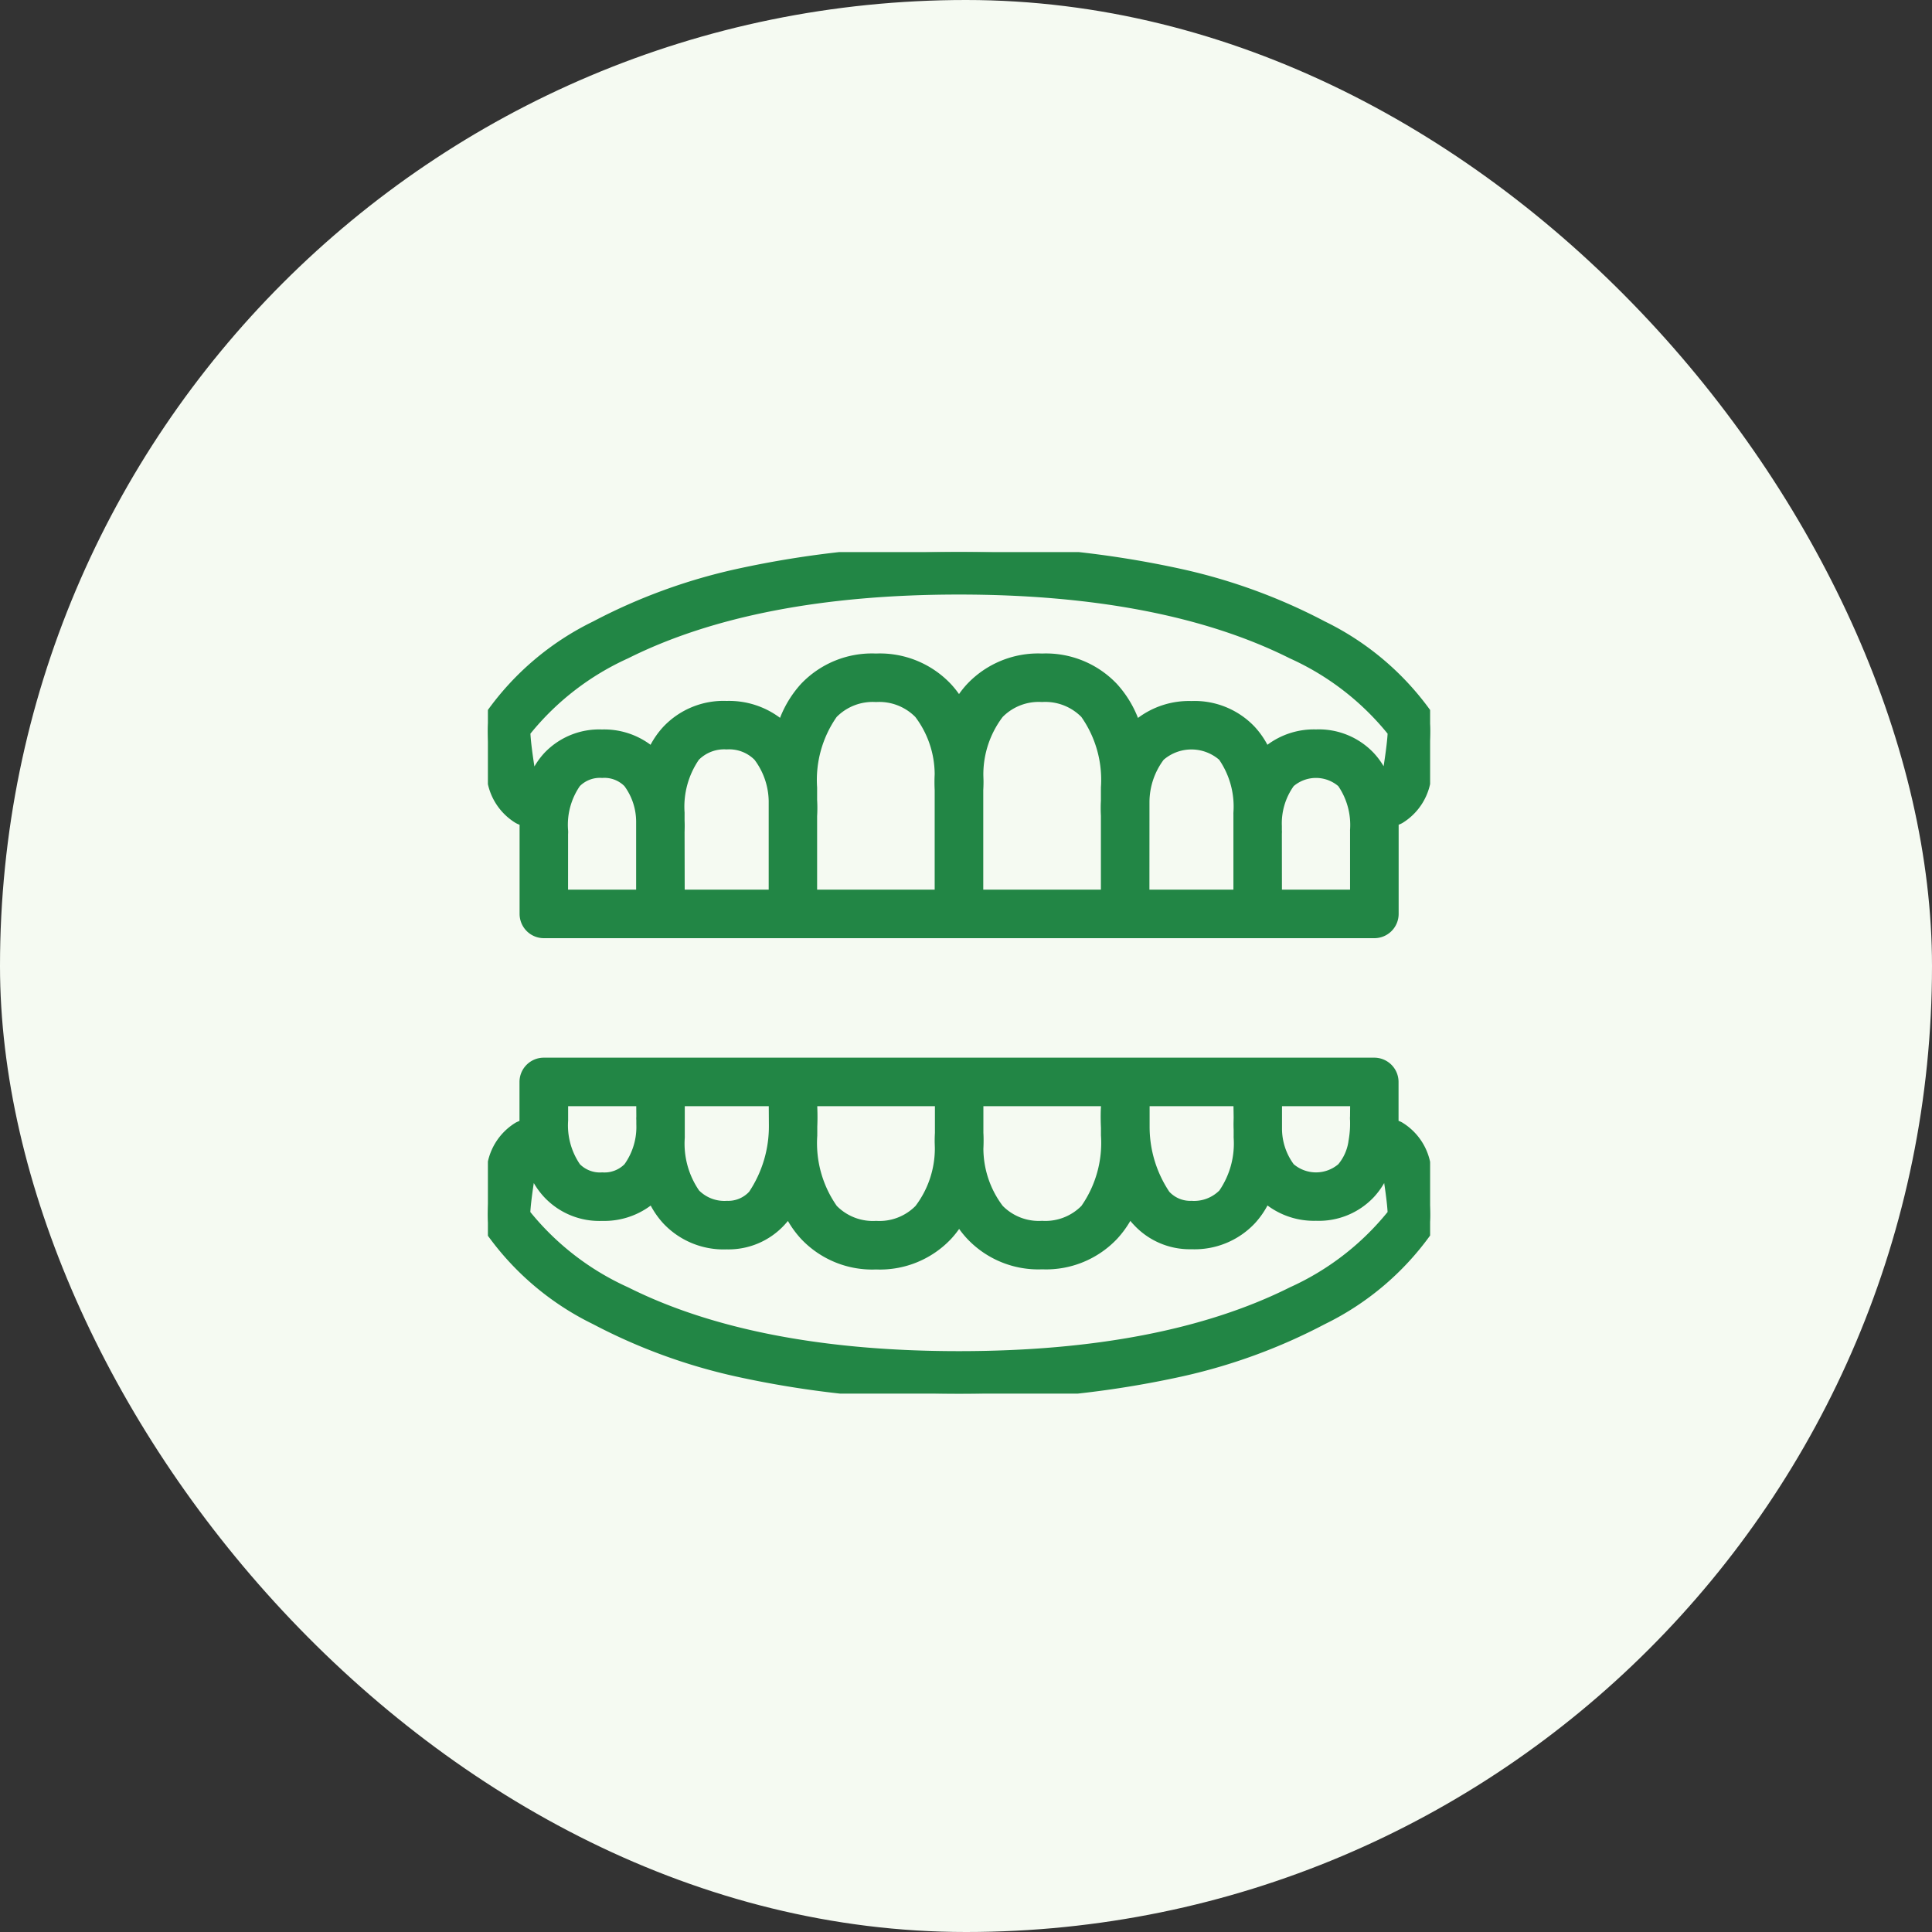
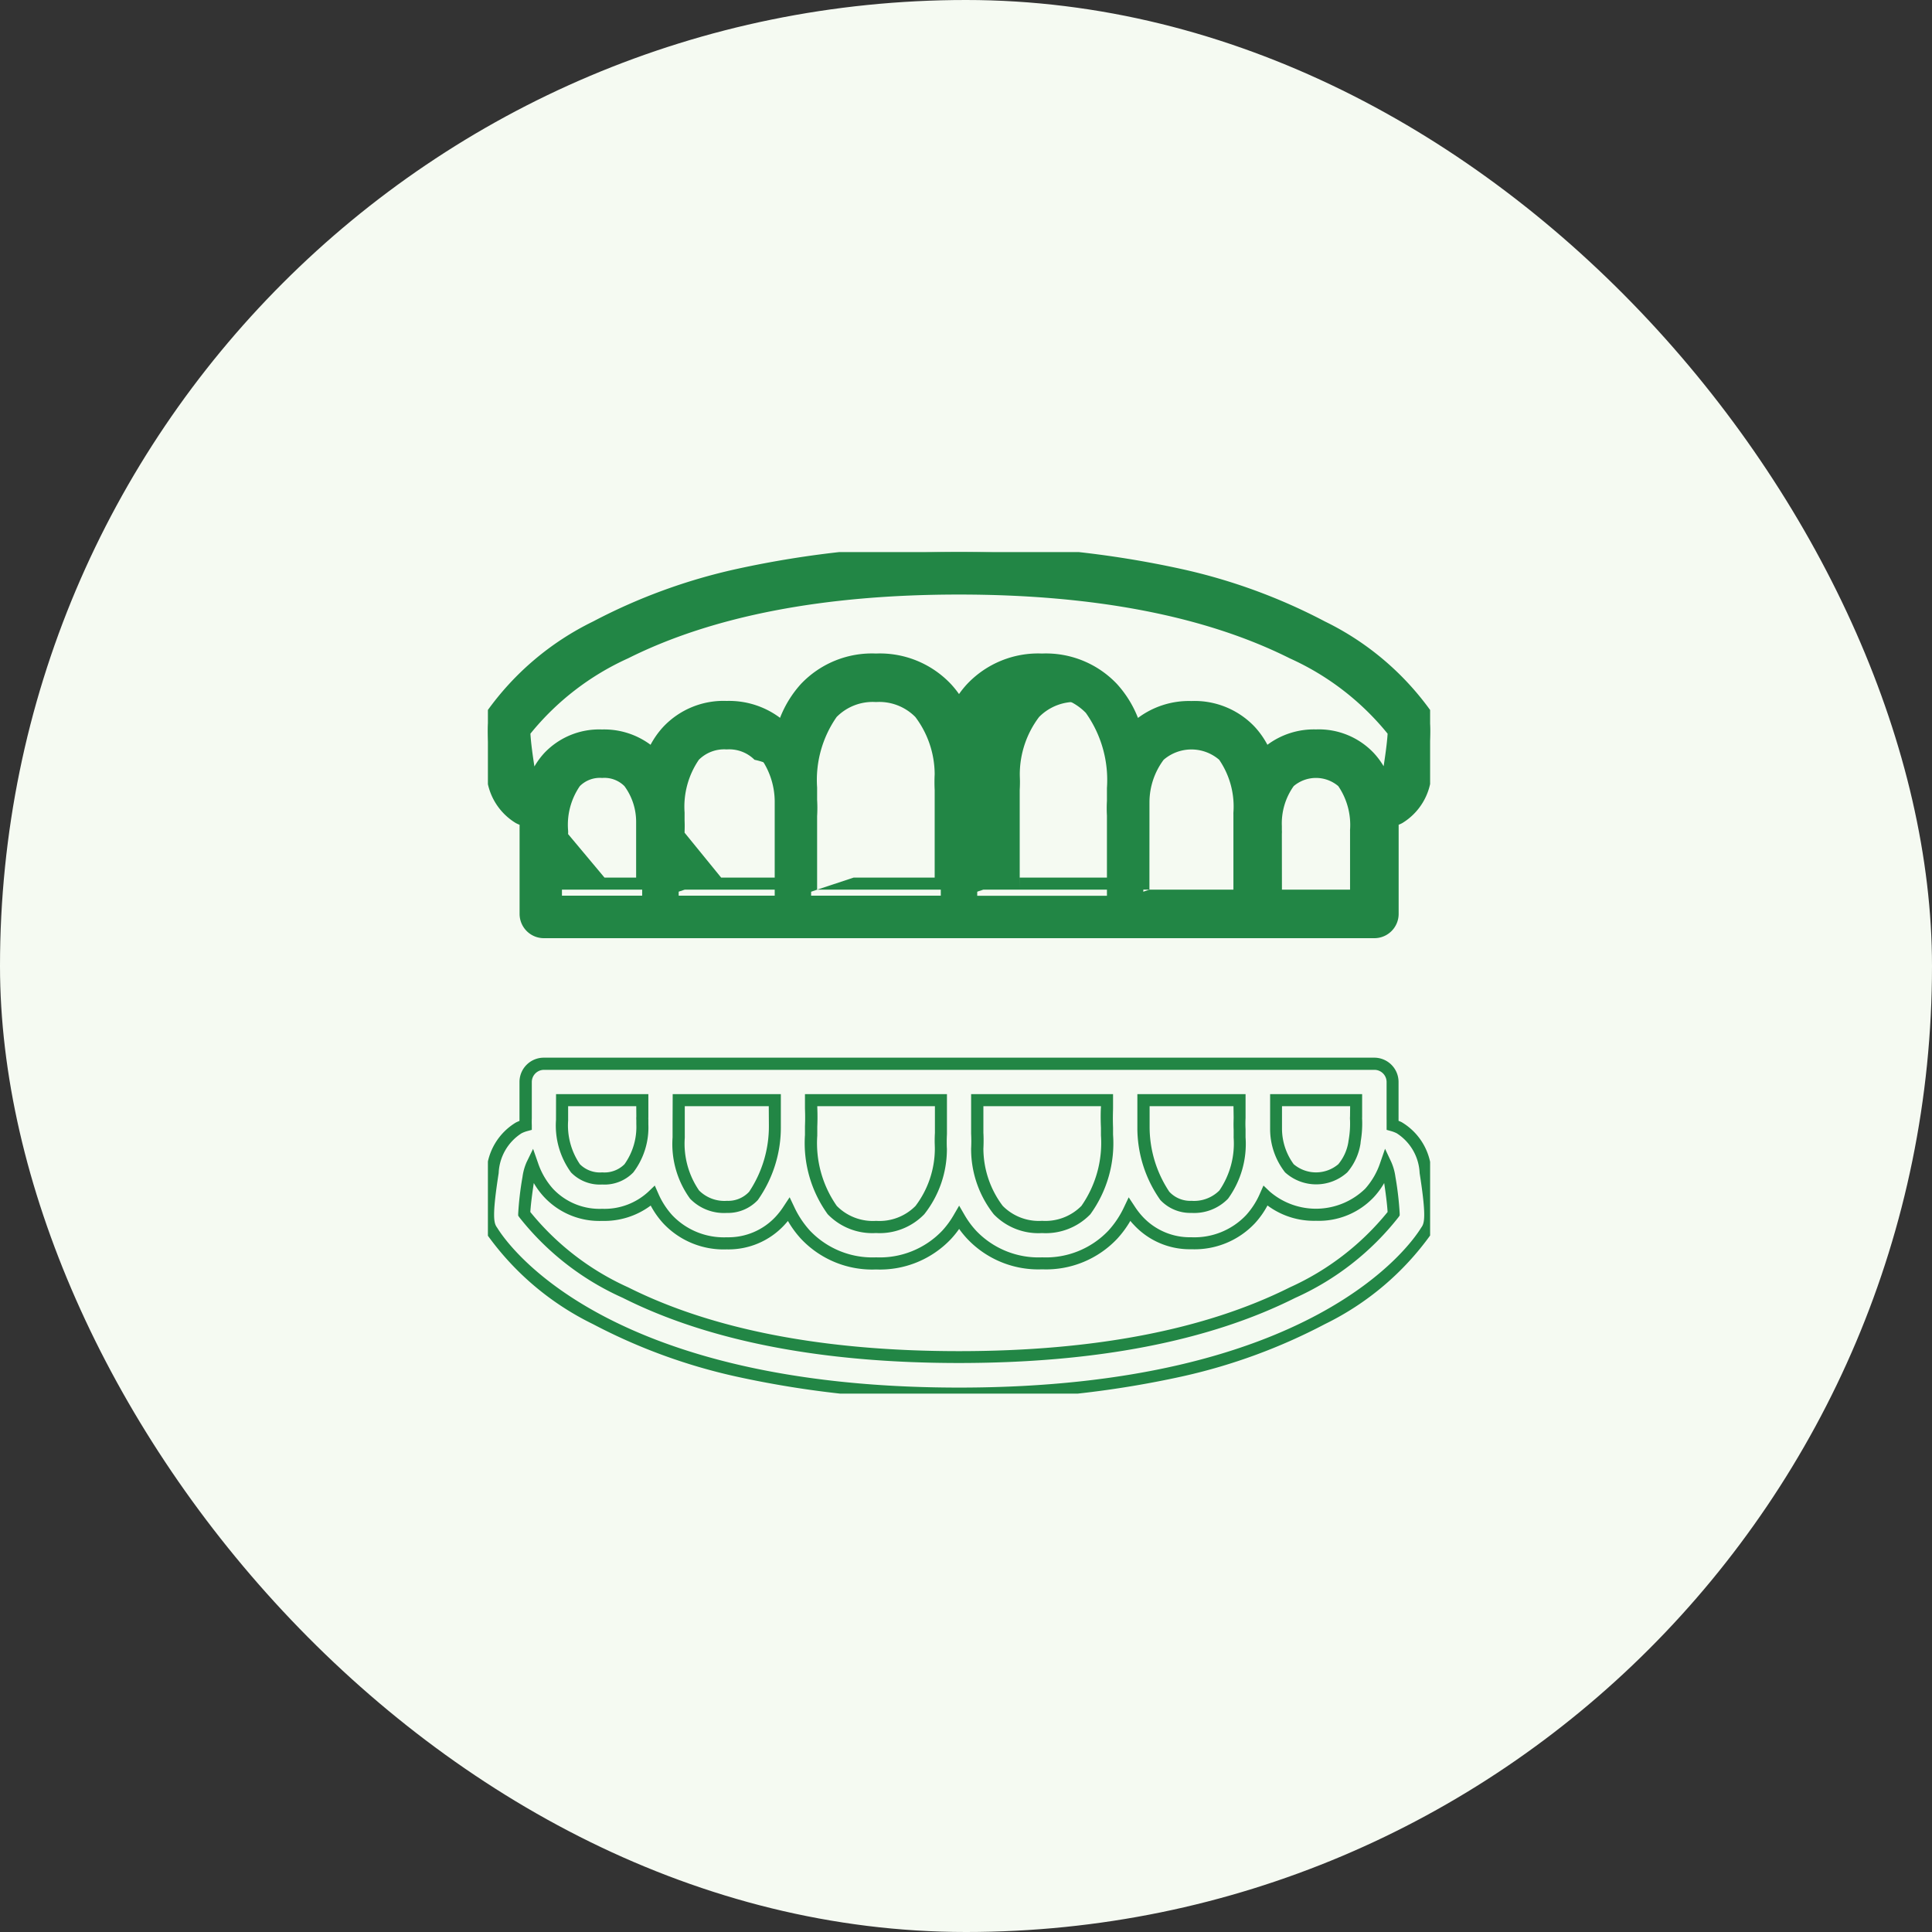
<svg xmlns="http://www.w3.org/2000/svg" width="80" height="80" viewBox="0 0 80 80">
  <rect x="0" y="0" width="80" height="80" fill="#333333" stroke="none" />
  <defs>
    <clipPath id="a">
      <rect width="39.015" height="34.846" fill="#228645" stroke="#228645" stroke-width="0.5" />
    </clipPath>
  </defs>
  <g transform="translate(-533 -4305)">
    <rect width="80" height="80" rx="40" transform="translate(613 4385) rotate(180)" fill="#f5faf2" />
    <g transform="translate(553.203 4327.861)">
      <g transform="translate(0 0)" clip-path="url(#a)">
-         <path d="M37.741,58.816a1.532,1.532,0,0,0-.279-.108c0-.089,0-.164,0-.221,0-.007,0-.014,0-.021V56.913a.755.755,0,0,0-.754-.754H2.318a.755.755,0,0,0-.754.754V58.4c0,.053-.007.161,0,.309a1.509,1.509,0,0,0-.285.109A2.286,2.286,0,0,0,.192,60.649c-.3,1.889-.208,2.191-.023,2.439.446.726,4.586,6.731,19.338,6.731S38.4,63.814,38.846,63.088c.184-.247.272-.55-.023-2.439a2.288,2.288,0,0,0-1.082-1.833M19.507,68.31c-13.378,0-17.45-5.139-18-5.935a12.826,12.826,0,0,1,.176-1.493,1.953,1.953,0,0,1,.151-.544,3.324,3.324,0,0,0,.681,1.175,2.887,2.887,0,0,0,2.216.9,2.911,2.911,0,0,0,2.094-.786,3.5,3.5,0,0,0,.622.969,3.186,3.186,0,0,0,2.445,1,2.911,2.911,0,0,0,2.2-.931,3.41,3.41,0,0,0,.362-.469,4.13,4.13,0,0,0,.694,1.045,3.808,3.808,0,0,0,2.923,1.186A3.809,3.809,0,0,0,19,63.242a3.97,3.97,0,0,0,.515-.707,3.961,3.961,0,0,0,.516.707,3.808,3.808,0,0,0,2.923,1.186,3.809,3.809,0,0,0,2.924-1.186,4.141,4.141,0,0,0,.694-1.042,3.422,3.422,0,0,0,.36.465,2.911,2.911,0,0,0,2.2.931,3.186,3.186,0,0,0,2.445-1,3.5,3.5,0,0,0,.621-.966,3.174,3.174,0,0,0,4.307-.121,3.315,3.315,0,0,0,.678-1.168,1.991,1.991,0,0,1,.147.537,12.786,12.786,0,0,1,.175,1.494c-.552.8-4.626,5.934-18,5.934m16.447-9.963a.747.747,0,0,0,0,.13,4.212,4.212,0,0,1-.057.863c0,.023-.009.046-.012.07a2.194,2.194,0,0,1-.485,1.08,1.672,1.672,0,0,1-2.212,0,2.712,2.712,0,0,1-.552-1.642V57.668h3.321Zm-4.83.046a4.818,4.818,0,0,0,0,.492v.269c0,.009,0,.018,0,.028s0,.018,0,.028a3.692,3.692,0,0,1-.658,2.369,1.718,1.718,0,0,1-1.335.509,1.439,1.439,0,0,1-1.1-.456,4.93,4.93,0,0,1-.883-2.86v-1.1h3.978Zm-5.487-.431c0,.005,0,.011,0,.016,0,.04-.02.364,0,.837v.24c0,.018,0,.039,0,.056a4.8,4.8,0,0,1-.874,3.11,2.331,2.331,0,0,1-1.813.7,2.331,2.331,0,0,1-1.813-.7,4.174,4.174,0,0,1-.87-2.534,6.4,6.4,0,0,0,0-.656V57.668h5.369Zm-6.878,1.066c0,.046-.01.157-.01.343,0,.092,0,.2.008.324a4.162,4.162,0,0,1-.87,2.525,2.331,2.331,0,0,1-1.813.7,2.331,2.331,0,0,1-1.813-.7,4.8,4.8,0,0,1-.874-3.109c0-.01,0-.018,0-.028s0-.019,0-.029V58.76c.018-.442,0-.744,0-.782v-.31h5.369Zm-6.878-.3A4.985,4.985,0,0,1,11,61.632a1.438,1.438,0,0,1-1.1.456,1.718,1.718,0,0,1-1.335-.509A3.687,3.687,0,0,1,7.9,59.21s0-.008,0-.013,0-.029,0-.043v-.505c0-.028,0-.055,0-.08v-.9H11.88Zm-5.487-.365a.753.753,0,0,0,0,.117s0,.045,0,.112v.078a2.885,2.885,0,0,1-.557,1.822,1.424,1.424,0,0,1-1.106.418,1.425,1.425,0,0,1-1.106-.418A3.1,3.1,0,0,1,3.069,58.5c0-.011,0-.02,0-.031v-.8H6.394Z" transform="translate(0 -34.974)" fill="#228645" />
        <path d="M2.318,55.909h34.39a1.006,1.006,0,0,1,1,1v1.553a.3.3,0,0,1,0,.032q0,.015,0,.03c.048.019.1.04.142.064a2.518,2.518,0,0,1,1.216,2.018c.3,1.915.222,2.292-.016,2.618a11.691,11.691,0,0,1-4.393,3.718,23.659,23.659,0,0,1-5.914,2.167,41.085,41.085,0,0,1-9.239.956,41.087,41.087,0,0,1-9.239-.956,23.659,23.659,0,0,1-5.914-2.167A11.683,11.683,0,0,1-.039,63.228c-.239-.325-.316-.7-.016-2.618a2.516,2.516,0,0,1,1.215-2.017c.048-.024.1-.046.148-.066,0-.062,0-.109,0-.135V56.913A1.006,1.006,0,0,1,2.318,55.909Zm34.895,2.544V56.913a.505.505,0,0,0-.5-.5H2.318a.505.505,0,0,0-.5.5v1.5c0,.037-.007.14,0,.291l0,.194-.187.051a1.259,1.259,0,0,0-.238.091,2.057,2.057,0,0,0-.947,1.648c-.281,1.8-.2,2.073-.07,2.251l.013.019c.416.677,4.483,6.612,19.125,6.612s18.71-5.936,19.125-6.612l.012-.018c.132-.178.211-.456-.07-2.251a2.059,2.059,0,0,0-.948-1.649,1.277,1.277,0,0,0-.233-.09l-.186-.052,0-.193c0-.073,0-.143,0-.209v-.021C37.211,58.467,37.212,58.46,37.213,58.453ZM2.822,57.418H6.644v.965a.532.532,0,0,0,0,.078h0c0,.021,0,.058,0,.126v.081a3.075,3.075,0,0,1-.624,1.993,1.66,1.66,0,0,1-1.289.5,1.661,1.661,0,0,1-1.289-.5,3.3,3.3,0,0,1-.622-2.175c0-.01,0-.02,0-.031Zm3.321.5H3.322v.549a.349.349,0,0,1,0,.048,2.856,2.856,0,0,0,.488,1.806,1.175,1.175,0,0,0,.923.338,1.174,1.174,0,0,0,.923-.338,2.663,2.663,0,0,0,.49-1.654V58.59c0-.043,0-.075,0-.089v-.007a.949.949,0,0,1,0-.144Zm1.509-.5H12.13v1.32a5.209,5.209,0,0,1-.953,3.066,1.7,1.7,0,0,1-1.286.534,1.954,1.954,0,0,1-1.519-.589,3.85,3.85,0,0,1-.725-2.542s0-.007,0-.01v-.019c0-.011,0-.022,0-.033V58.62c0-.016,0-.032,0-.047Zm3.978.5H8.152v.651c0,.014,0,.033,0,.053v.532a.4.4,0,0,1,0,.055c0,.005,0,.011,0,.017a3.426,3.426,0,0,0,.592,2.182,1.483,1.483,0,0,0,1.152.429,1.185,1.185,0,0,0,.922-.377,4.885,4.885,0,0,0,.817-2.741Zm1.509-.5h5.869v1.634c0,.049-.009.152-.009.319,0,.1,0,.2.007.314v.024a4.343,4.343,0,0,1-.936,2.682,2.567,2.567,0,0,1-2,.779,2.567,2.567,0,0,1-2-.779,5.032,5.032,0,0,1-.941-3.283c0-.011,0-.022,0-.033s0-.021,0-.032V58.75c.017-.415,0-.7,0-.751v-.581Zm5.369.5H13.639v.046c0,.038.019.348,0,.8v.289a.872.872,0,0,0,0,.076,4.532,4.532,0,0,0,.808,2.919,2.1,2.1,0,0,0,1.63.619,2.1,2.1,0,0,0,1.63-.619,3.951,3.951,0,0,0,.8-2.356c0-.116-.007-.224-.007-.323,0-.181.007-.294.01-.348V57.918Zm1.509-.5h5.869v.562c0,.009,0,.018,0,.027,0,.076-.016.374,0,.8v.251c0,.011,0,.024,0,.035a5.013,5.013,0,0,1-.94,3.3,2.567,2.567,0,0,1-2,.779,2.567,2.567,0,0,1-2-.779,4.353,4.353,0,0,1-.937-2.691v-.024a6.17,6.17,0,0,0,0-.629V57.418Zm5.369.5H20.517v1.1c.006.094.016.33,0,.662a3.962,3.962,0,0,0,.8,2.365,2.1,2.1,0,0,0,1.63.62,2.1,2.1,0,0,0,1.63-.619,4.56,4.56,0,0,0,.808-2.922c0-.02,0-.047,0-.074v-.234c-.022-.468-.006-.8,0-.857,0-.008,0-.015,0-.022Zm1.509-.5h4.478v.989a4.6,4.6,0,0,0,0,.466v.267c0,.011,0,.021,0,.031s0,.023,0,.034a3.864,3.864,0,0,1-.725,2.543,1.954,1.954,0,0,1-1.518.589,1.7,1.7,0,0,1-1.286-.534,5.171,5.171,0,0,1-.951-3.018V57.418Zm3.978.5H27.4v.847a4.845,4.845,0,0,0,.815,2.695,1.186,1.186,0,0,0,.922.377,1.483,1.483,0,0,0,1.152-.429,3.447,3.447,0,0,0,.591-2.184.267.267,0,0,1,0-.033.315.315,0,0,1,0-.038v-.264c-.011-.236,0-.415,0-.5Zm1.509-.5H36.2v.956a.5.5,0,0,0,0,.087,4.467,4.467,0,0,1-.06.922l0,.018c0,.012-.005.024-.006.037l0,.019a2.4,2.4,0,0,1-.548,1.2,1.918,1.918,0,0,1-2.578,0,2.908,2.908,0,0,1-.618-1.8V57.418Zm3.321.5H32.882v.925a2.493,2.493,0,0,0,.485,1.478,1.429,1.429,0,0,0,1.846,0,1.907,1.907,0,0,0,.421-.949c0-.025.008-.048.012-.068l0-.009a3.993,3.993,0,0,0,.053-.8.948.948,0,0,1,0-.157ZM1.871,59.684l.2.572A3.073,3.073,0,0,0,2.7,61.343a2.646,2.646,0,0,0,2.032.824,2.672,2.672,0,0,0,1.921-.716l.257-.247.144.326a3.267,3.267,0,0,0,.577.9,2.946,2.946,0,0,0,2.262.916,2.669,2.669,0,0,0,2.021-.852,3.138,3.138,0,0,0,.336-.435l.244-.37.19.4a3.9,3.9,0,0,0,.651.982,3.568,3.568,0,0,0,2.74,1.106,3.569,3.569,0,0,0,2.74-1.106,3.694,3.694,0,0,0,.482-.662l.216-.372.216.372a3.68,3.68,0,0,0,.484.662,3.568,3.568,0,0,0,2.74,1.106,3.569,3.569,0,0,0,2.74-1.106,3.9,3.9,0,0,0,.651-.979l.19-.4.244.369a3.149,3.149,0,0,0,.333.431,2.67,2.67,0,0,0,2.022.853,2.946,2.946,0,0,0,2.262-.916,3.262,3.262,0,0,0,.576-.9l.144-.325.257.246a2.926,2.926,0,0,0,3.951-.111,3.065,3.065,0,0,0,.626-1.081l.2-.578.26.555a2.247,2.247,0,0,1,.168.6,13.093,13.093,0,0,1,.178,1.526l0,.082-.046.067a11.338,11.338,0,0,1-4.285,3.348c-3.565,1.788-8.248,2.694-13.92,2.694s-10.358-.907-13.923-2.7A11.329,11.329,0,0,1,1.3,62.517l-.046-.067,0-.081a13.046,13.046,0,0,1,.179-1.525,2.239,2.239,0,0,1,.172-.614Zm2.86,2.984a3.127,3.127,0,0,1-2.4-.985A3.226,3.226,0,0,1,1.9,61.1c-.1.662-.133,1.021-.143,1.2a11.066,11.066,0,0,0,4.049,3.118c3.495,1.753,8.1,2.643,13.7,2.643s10.2-.889,13.7-2.641A11.074,11.074,0,0,0,37.254,62.3c-.01-.185-.042-.542-.141-1.2a3.217,3.217,0,0,1-.423.578,3.127,3.127,0,0,1-2.4.985,3.217,3.217,0,0,1-2.009-.634,3.585,3.585,0,0,1-.52.736,3.426,3.426,0,0,1-2.629,1.076,3.152,3.152,0,0,1-2.385-1.01c-.049-.051-.1-.106-.144-.165a4.218,4.218,0,0,1-.544.74,4.05,4.05,0,0,1-3.107,1.267,4.048,4.048,0,0,1-3.107-1.267A3.993,3.993,0,0,1,19.513,63a3.931,3.931,0,0,1-.332.412,4.05,4.05,0,0,1-3.107,1.267,4.048,4.048,0,0,1-3.107-1.267,4.18,4.18,0,0,1-.544-.742c-.049.06-.1.116-.147.168a3.151,3.151,0,0,1-2.385,1.009,3.426,3.426,0,0,1-2.629-1.076,3.6,3.6,0,0,1-.521-.738A3.217,3.217,0,0,1,4.73,62.668Z" transform="translate(0 -34.974)" fill="#228645" />
        <path d="M1.273,11a1.491,1.491,0,0,0,.291.11c-.009.176-.008.317,0,.41,0,.007,0,.014,0,.021v3.439a.755.755,0,0,0,.754.754H36.7a.755.755,0,0,0,.754-.754V11.611a4.913,4.913,0,0,0,0-.5A1.509,1.509,0,0,0,37.741,11,2.287,2.287,0,0,0,38.822,9.17c.3-1.889.207-2.192.023-2.439C38.4,6,34.259,0,19.507,0S.614,6,.168,6.731c-.184.247-.272.55.023,2.439A2.286,2.286,0,0,0,1.273,11M19.507,1.509c13.378,0,17.45,5.139,18,5.935a12.875,12.875,0,0,1-.176,1.493,1.7,1.7,0,0,1-.188.616A3.256,3.256,0,0,0,36.506,8.5a3.174,3.174,0,0,0-4.31-.118,3.492,3.492,0,0,0-.622-.969,3.508,3.508,0,0,0-4.766-.121,4.479,4.479,0,0,0-.938-1.652A3.808,3.808,0,0,0,22.946,4.45a3.808,3.808,0,0,0-2.924,1.186,3.97,3.97,0,0,0-.515.707,3.961,3.961,0,0,0-.516-.707A3.808,3.808,0,0,0,16.068,4.45a3.809,3.809,0,0,0-2.924,1.186,4.483,4.483,0,0,0-.936,1.652,3.209,3.209,0,0,0-2.321-.875,3.186,3.186,0,0,0-2.445,1,3.5,3.5,0,0,0-.621.966A2.91,2.91,0,0,0,4.73,7.592a2.888,2.888,0,0,0-2.216.9A3.254,3.254,0,0,0,1.875,9.56a1.676,1.676,0,0,1-.192-.622,12.686,12.686,0,0,1-.175-1.494c.552-.8,4.626-5.934,18-5.934M3.066,11.663a.746.746,0,0,0,0-.13,3.153,3.153,0,0,1,.554-2.013A1.424,1.424,0,0,1,4.73,9.1a1.424,1.424,0,0,1,1.106.418,2.712,2.712,0,0,1,.552,1.642v3.067H3.066Zm4.83-.046a4.816,4.816,0,0,0,0-.492v-.269c0-.009,0-.018,0-.028s0-.018,0-.028a3.692,3.692,0,0,1,.658-2.369,1.718,1.718,0,0,1,1.335-.509,1.719,1.719,0,0,1,1.335.509,3.131,3.131,0,0,1,.652,1.874v3.923H7.9Zm5.487-.693,0-.009a5.423,5.423,0,0,0,0-.647V9.824c0-.018,0-.039,0-.056a4.8,4.8,0,0,1,.874-3.11,2.331,2.331,0,0,1,1.813-.7,2.331,2.331,0,0,1,1.813.7,4.174,4.174,0,0,1,.87,2.534,6.392,6.392,0,0,0,0,.656v4.38H13.384ZM20.261,9.85c0-.046.01-.157.01-.343,0-.092,0-.2-.008-.324a4.162,4.162,0,0,1,.87-2.525,2.331,2.331,0,0,1,1.813-.7,2.331,2.331,0,0,1,1.813.7,4.8,4.8,0,0,1,.874,3.109c0,.01,0,.018,0,.028s0,.019,0,.029V10.3a5.376,5.376,0,0,0,0,.611v3.32H20.262Zm6.878.491a3.159,3.159,0,0,1,.654-1.91,2.006,2.006,0,0,1,2.67,0,3.687,3.687,0,0,1,.658,2.368s0,.008,0,.013,0,.029,0,.043v.507c0,.027,0,.054,0,.078v2.787H27.14Zm5.487,1.309a.753.753,0,0,0,0-.117s0-.045,0-.112v-.078a2.885,2.885,0,0,1,.557-1.822,1.672,1.672,0,0,1,2.212,0,3.1,3.1,0,0,1,.555,1.993c0,.011,0,.02,0,.031v2.685H32.627Z" transform="translate(0 0)" fill="#228645" />
-         <path d="M36.7,15.987H2.312a1.006,1.006,0,0,1-1-1V11.544a.3.3,0,0,1,0-.033c0-.056,0-.13,0-.219a1.566,1.566,0,0,1-.149-.067A2.517,2.517,0,0,1-.055,9.209c-.3-1.915-.222-2.292.016-2.618A11.686,11.686,0,0,1,4.354,2.874,23.66,23.66,0,0,1,10.268.706,41.088,41.088,0,0,1,19.507-.25a41.089,41.089,0,0,1,9.239.956A23.659,23.659,0,0,1,34.66,2.873a11.69,11.69,0,0,1,4.393,3.718c.238.325.316.7.016,2.618a2.518,2.518,0,0,1-1.215,2.017c-.046.023-.093.045-.142.064,0,.157,0,.273,0,.329v3.365A1.006,1.006,0,0,1,36.7,15.987ZM1.808,11.557v3.425a.505.505,0,0,0,.5.5H36.7a.505.505,0,0,0,.5-.5V11.6a4.668,4.668,0,0,0,0-.474l-.01-.2.193-.053a1.258,1.258,0,0,0,.238-.091,2.059,2.059,0,0,0,.947-1.648c.281-1.8.2-2.074.07-2.251l-.012-.018C38.217,6.185,34.147.25,19.507.25S.8,6.186.381,6.862l-.012.018c-.132.178-.211.456.07,2.251a2.058,2.058,0,0,0,.948,1.648,1.237,1.237,0,0,0,.244.092l.194.053-.01.2c-.008.171-.007.307,0,.39v.021C1.809,11.543,1.808,11.55,1.808,11.557ZM36.2,14.478H32.377V11.628a.532.532,0,0,0,0-.078h0c0-.021,0-.058,0-.126v-.081A3.075,3.075,0,0,1,33,9.349a1.918,1.918,0,0,1,2.578,0,3.3,3.3,0,0,1,.622,2.175c0,.01,0,.02,0,.031Zm-3.321-.5H35.7V11.544a.347.347,0,0,1,0-.048,2.856,2.856,0,0,0-.488-1.806,1.428,1.428,0,0,0-1.846,0,2.663,2.663,0,0,0-.49,1.654v.077c0,.043,0,.075,0,.089v.007a.949.949,0,0,1,0,.144Zm-1.509.5H26.89V10.327a3.358,3.358,0,0,1,.72-2.066,2.252,2.252,0,0,1,3.037,0,3.849,3.849,0,0,1,.725,2.541s0,.007,0,.01v.019c0,.011,0,.022,0,.033v.527c0,.016,0,.031,0,.045Zm-3.978-.5h3.478V11.441c0-.013,0-.032,0-.052v-.533a.4.4,0,0,1,0-.055c0-.005,0-.011,0-.017A3.426,3.426,0,0,0,30.281,8.6a1.761,1.761,0,0,0-2.3,0,2.95,2.95,0,0,0-.587,1.746Zm-1.509.5H20.012V9.826c0-.049.009-.152.009-.318,0-.1,0-.2-.007-.314V9.17a4.343,4.343,0,0,1,.936-2.682,2.567,2.567,0,0,1,2-.779,2.567,2.567,0,0,1,2,.779,5.029,5.029,0,0,1,.941,3.283c0,.011,0,.022,0,.033s0,.021,0,.032v.473a5.139,5.139,0,0,0,0,.581v3.587Zm-5.369-.5h4.869V10.917a5.721,5.721,0,0,1,0-.626V9.824a.855.855,0,0,0,0-.076,4.53,4.53,0,0,0-.808-2.92,2.1,2.1,0,0,0-1.63-.62,2.1,2.1,0,0,0-1.63.619,3.951,3.951,0,0,0-.8,2.356c0,.116.007.224.007.323,0,.181-.007.293-.01.347v4.124Zm-1.509.5H13.134V10.9l0-.018a5.346,5.346,0,0,0,0-.6V9.824c0-.011,0-.024,0-.035a5.019,5.019,0,0,1,.94-3.3,2.567,2.567,0,0,1,2-.779,2.567,2.567,0,0,1,2,.779A4.353,4.353,0,0,1,19,9.179V9.2a6.146,6.146,0,0,0,0,.629v4.646Zm-5.369-.5H18.5V9.856a6.615,6.615,0,0,1,0-.662,3.962,3.962,0,0,0-.8-2.365,2.1,2.1,0,0,0-1.63-.62,2.1,2.1,0,0,0-1.63.619,4.562,4.562,0,0,0-.808,2.922c0,.02,0,.047,0,.074v.436a5.611,5.611,0,0,1,0,.673v3.045Zm-1.509.5H7.647V11.6a4.593,4.593,0,0,0,0-.466v-.267c0-.011,0-.021,0-.031s0-.022,0-.033a3.864,3.864,0,0,1,.725-2.543,1.954,1.954,0,0,1,1.518-.589,1.956,1.956,0,0,1,1.518.589,3.337,3.337,0,0,1,.718,2.028v4.189Zm-3.978-.5h3.478V10.313A2.926,2.926,0,0,0,11.04,8.6a1.484,1.484,0,0,0-1.152-.429A1.483,1.483,0,0,0,8.735,8.6a3.447,3.447,0,0,0-.591,2.184.271.271,0,0,1,0,.033.316.316,0,0,1,0,.038v.264c.011.236,0,.415,0,.5Zm-1.509.5H2.816V11.636a.5.5,0,0,0,0-.087,3.355,3.355,0,0,1,.62-2.2,1.66,1.66,0,0,1,1.289-.5,1.66,1.66,0,0,1,1.289.5,2.907,2.907,0,0,1,.618,1.8v3.33Zm-3.321-.5H6.138V11.168A2.493,2.493,0,0,0,5.653,9.69a1.174,1.174,0,0,0-.923-.338,1.174,1.174,0,0,0-.923.338,2.831,2.831,0,0,0-.487,1.826.959.959,0,0,1,0,.16ZM1.929,10.121l-.266-.429a1.963,1.963,0,0,1-.227-.716,12.952,12.952,0,0,1-.178-1.527l0-.081L1.3,7.3A11.335,11.335,0,0,1,5.587,3.953c3.565-1.788,8.248-2.694,13.92-2.694s10.358.907,13.923,2.7A11.328,11.328,0,0,1,37.713,7.3l.046.067,0,.081a13.1,13.1,0,0,1-.179,1.526,1.984,1.984,0,0,1-.222.707l-.265.436-.182-.476a3.011,3.011,0,0,0-.587-.976,2.925,2.925,0,0,0-3.953-.108l-.257.247-.144-.326a3.212,3.212,0,0,0-.577-.9,3.259,3.259,0,0,0-4.409-.111l-.286.277-.125-.378a4.217,4.217,0,0,0-.884-1.561A3.568,3.568,0,0,0,22.946,4.7a3.568,3.568,0,0,0-2.74,1.106,3.7,3.7,0,0,0-.482.662l-.216.372-.216-.372a3.679,3.679,0,0,0-.484-.662A3.568,3.568,0,0,0,16.068,4.7a3.569,3.569,0,0,0-2.74,1.106,4.223,4.223,0,0,0-.882,1.561l-.125.378-.286-.277a2.97,2.97,0,0,0-2.147-.8,2.946,2.946,0,0,0-2.262.916,3.262,3.262,0,0,0-.576.9L6.905,8.8l-.257-.246A2.671,2.671,0,0,0,4.73,7.842,2.647,2.647,0,0,0,2.7,8.667a3.01,3.01,0,0,0-.589.982Zm-.168-2.6c.01.2.047.6.165,1.356a3.2,3.2,0,0,1,.4-.547,3.128,3.128,0,0,1,2.4-.985,3.217,3.217,0,0,1,2.009.634,3.585,3.585,0,0,1,.52-.736A3.427,3.427,0,0,1,9.887,6.163a3.525,3.525,0,0,1,2.21.7,4.533,4.533,0,0,1,.863-1.4A4.05,4.05,0,0,1,16.068,4.2a4.048,4.048,0,0,1,3.107,1.267,3.993,3.993,0,0,1,.333.412,3.932,3.932,0,0,1,.332-.412A4.049,4.049,0,0,1,22.946,4.2a4.048,4.048,0,0,1,3.107,1.267,4.532,4.532,0,0,1,.865,1.4,3.526,3.526,0,0,1,2.21-.7A3.426,3.426,0,0,1,31.757,7.24a3.581,3.581,0,0,1,.521.739,3.216,3.216,0,0,1,2.012-.636,3.128,3.128,0,0,1,2.4.985,3.2,3.2,0,0,1,.4.539c.117-.755.154-1.152.165-1.348A11.065,11.065,0,0,0,33.205,4.4c-3.495-1.753-8.1-2.642-13.7-2.642s-10.2.889-13.7,2.641A11.071,11.071,0,0,0,1.761,7.518Z" transform="translate(0 0)" fill="#228645" />
+         <path d="M36.7,15.987H2.312a1.006,1.006,0,0,1-1-1V11.544a.3.3,0,0,1,0-.033c0-.056,0-.13,0-.219a1.566,1.566,0,0,1-.149-.067A2.517,2.517,0,0,1-.055,9.209c-.3-1.915-.222-2.292.016-2.618A11.686,11.686,0,0,1,4.354,2.874,23.66,23.66,0,0,1,10.268.706,41.088,41.088,0,0,1,19.507-.25a41.089,41.089,0,0,1,9.239.956A23.659,23.659,0,0,1,34.66,2.873a11.69,11.69,0,0,1,4.393,3.718c.238.325.316.7.016,2.618a2.518,2.518,0,0,1-1.215,2.017c-.046.023-.093.045-.142.064,0,.157,0,.273,0,.329v3.365A1.006,1.006,0,0,1,36.7,15.987ZM1.808,11.557v3.425a.505.505,0,0,0,.5.5H36.7a.505.505,0,0,0,.5-.5V11.6a4.668,4.668,0,0,0,0-.474l-.01-.2.193-.053a1.258,1.258,0,0,0,.238-.091,2.059,2.059,0,0,0,.947-1.648c.281-1.8.2-2.074.07-2.251l-.012-.018C38.217,6.185,34.147.25,19.507.25S.8,6.186.381,6.862l-.012.018c-.132.178-.211.456.07,2.251a2.058,2.058,0,0,0,.948,1.648,1.237,1.237,0,0,0,.244.092l.194.053-.01.2c-.008.171-.007.307,0,.39v.021C1.809,11.543,1.808,11.55,1.808,11.557ZM36.2,14.478H32.377V11.628a.532.532,0,0,0,0-.078h0c0-.021,0-.058,0-.126v-.081A3.075,3.075,0,0,1,33,9.349a1.918,1.918,0,0,1,2.578,0,3.3,3.3,0,0,1,.622,2.175c0,.01,0,.02,0,.031Zm-3.321-.5H35.7V11.544a.347.347,0,0,1,0-.048,2.856,2.856,0,0,0-.488-1.806,1.428,1.428,0,0,0-1.846,0,2.663,2.663,0,0,0-.49,1.654v.077c0,.043,0,.075,0,.089v.007a.949.949,0,0,1,0,.144Zm-1.509.5H26.89V10.327a3.358,3.358,0,0,1,.72-2.066,2.252,2.252,0,0,1,3.037,0,3.849,3.849,0,0,1,.725,2.541s0,.007,0,.01v.019c0,.011,0,.022,0,.033v.527c0,.016,0,.031,0,.045Zm-3.978-.5h3.478V11.441c0-.013,0-.032,0-.052v-.533a.4.4,0,0,1,0-.055c0-.005,0-.011,0-.017A3.426,3.426,0,0,0,30.281,8.6a1.761,1.761,0,0,0-2.3,0,2.95,2.95,0,0,0-.587,1.746ZH20.012V9.826c0-.049.009-.152.009-.318,0-.1,0-.2-.007-.314V9.17a4.343,4.343,0,0,1,.936-2.682,2.567,2.567,0,0,1,2-.779,2.567,2.567,0,0,1,2,.779,5.029,5.029,0,0,1,.941,3.283c0,.011,0,.022,0,.033s0,.021,0,.032v.473a5.139,5.139,0,0,0,0,.581v3.587Zm-5.369-.5h4.869V10.917a5.721,5.721,0,0,1,0-.626V9.824a.855.855,0,0,0,0-.076,4.53,4.53,0,0,0-.808-2.92,2.1,2.1,0,0,0-1.63-.62,2.1,2.1,0,0,0-1.63.619,3.951,3.951,0,0,0-.8,2.356c0,.116.007.224.007.323,0,.181-.007.293-.01.347v4.124Zm-1.509.5H13.134V10.9l0-.018a5.346,5.346,0,0,0,0-.6V9.824c0-.011,0-.024,0-.035a5.019,5.019,0,0,1,.94-3.3,2.567,2.567,0,0,1,2-.779,2.567,2.567,0,0,1,2,.779A4.353,4.353,0,0,1,19,9.179V9.2a6.146,6.146,0,0,0,0,.629v4.646Zm-5.369-.5H18.5V9.856a6.615,6.615,0,0,1,0-.662,3.962,3.962,0,0,0-.8-2.365,2.1,2.1,0,0,0-1.63-.62,2.1,2.1,0,0,0-1.63.619,4.562,4.562,0,0,0-.808,2.922c0,.02,0,.047,0,.074v.436a5.611,5.611,0,0,1,0,.673v3.045Zm-1.509.5H7.647V11.6a4.593,4.593,0,0,0,0-.466v-.267c0-.011,0-.021,0-.031s0-.022,0-.033a3.864,3.864,0,0,1,.725-2.543,1.954,1.954,0,0,1,1.518-.589,1.956,1.956,0,0,1,1.518.589,3.337,3.337,0,0,1,.718,2.028v4.189Zm-3.978-.5h3.478V10.313A2.926,2.926,0,0,0,11.04,8.6a1.484,1.484,0,0,0-1.152-.429A1.483,1.483,0,0,0,8.735,8.6a3.447,3.447,0,0,0-.591,2.184.271.271,0,0,1,0,.033.316.316,0,0,1,0,.038v.264c.011.236,0,.415,0,.5Zm-1.509.5H2.816V11.636a.5.5,0,0,0,0-.087,3.355,3.355,0,0,1,.62-2.2,1.66,1.66,0,0,1,1.289-.5,1.66,1.66,0,0,1,1.289.5,2.907,2.907,0,0,1,.618,1.8v3.33Zm-3.321-.5H6.138V11.168A2.493,2.493,0,0,0,5.653,9.69a1.174,1.174,0,0,0-.923-.338,1.174,1.174,0,0,0-.923.338,2.831,2.831,0,0,0-.487,1.826.959.959,0,0,1,0,.16ZM1.929,10.121l-.266-.429a1.963,1.963,0,0,1-.227-.716,12.952,12.952,0,0,1-.178-1.527l0-.081L1.3,7.3A11.335,11.335,0,0,1,5.587,3.953c3.565-1.788,8.248-2.694,13.92-2.694s10.358.907,13.923,2.7A11.328,11.328,0,0,1,37.713,7.3l.046.067,0,.081a13.1,13.1,0,0,1-.179,1.526,1.984,1.984,0,0,1-.222.707l-.265.436-.182-.476a3.011,3.011,0,0,0-.587-.976,2.925,2.925,0,0,0-3.953-.108l-.257.247-.144-.326a3.212,3.212,0,0,0-.577-.9,3.259,3.259,0,0,0-4.409-.111l-.286.277-.125-.378a4.217,4.217,0,0,0-.884-1.561A3.568,3.568,0,0,0,22.946,4.7a3.568,3.568,0,0,0-2.74,1.106,3.7,3.7,0,0,0-.482.662l-.216.372-.216-.372a3.679,3.679,0,0,0-.484-.662A3.568,3.568,0,0,0,16.068,4.7a3.569,3.569,0,0,0-2.74,1.106,4.223,4.223,0,0,0-.882,1.561l-.125.378-.286-.277a2.97,2.97,0,0,0-2.147-.8,2.946,2.946,0,0,0-2.262.916,3.262,3.262,0,0,0-.576.9L6.905,8.8l-.257-.246A2.671,2.671,0,0,0,4.73,7.842,2.647,2.647,0,0,0,2.7,8.667a3.01,3.01,0,0,0-.589.982Zm-.168-2.6c.01.2.047.6.165,1.356a3.2,3.2,0,0,1,.4-.547,3.128,3.128,0,0,1,2.4-.985,3.217,3.217,0,0,1,2.009.634,3.585,3.585,0,0,1,.52-.736A3.427,3.427,0,0,1,9.887,6.163a3.525,3.525,0,0,1,2.21.7,4.533,4.533,0,0,1,.863-1.4A4.05,4.05,0,0,1,16.068,4.2a4.048,4.048,0,0,1,3.107,1.267,3.993,3.993,0,0,1,.333.412,3.932,3.932,0,0,1,.332-.412A4.049,4.049,0,0,1,22.946,4.2a4.048,4.048,0,0,1,3.107,1.267,4.532,4.532,0,0,1,.865,1.4,3.526,3.526,0,0,1,2.21-.7A3.426,3.426,0,0,1,31.757,7.24a3.581,3.581,0,0,1,.521.739,3.216,3.216,0,0,1,2.012-.636,3.128,3.128,0,0,1,2.4.985,3.2,3.2,0,0,1,.4.539c.117-.755.154-1.152.165-1.348A11.065,11.065,0,0,0,33.205,4.4c-3.495-1.753-8.1-2.642-13.7-2.642s-10.2.889-13.7,2.641A11.071,11.071,0,0,0,1.761,7.518Z" transform="translate(0 0)" fill="#228645" />
      </g>
    </g>
  </g>
</svg>